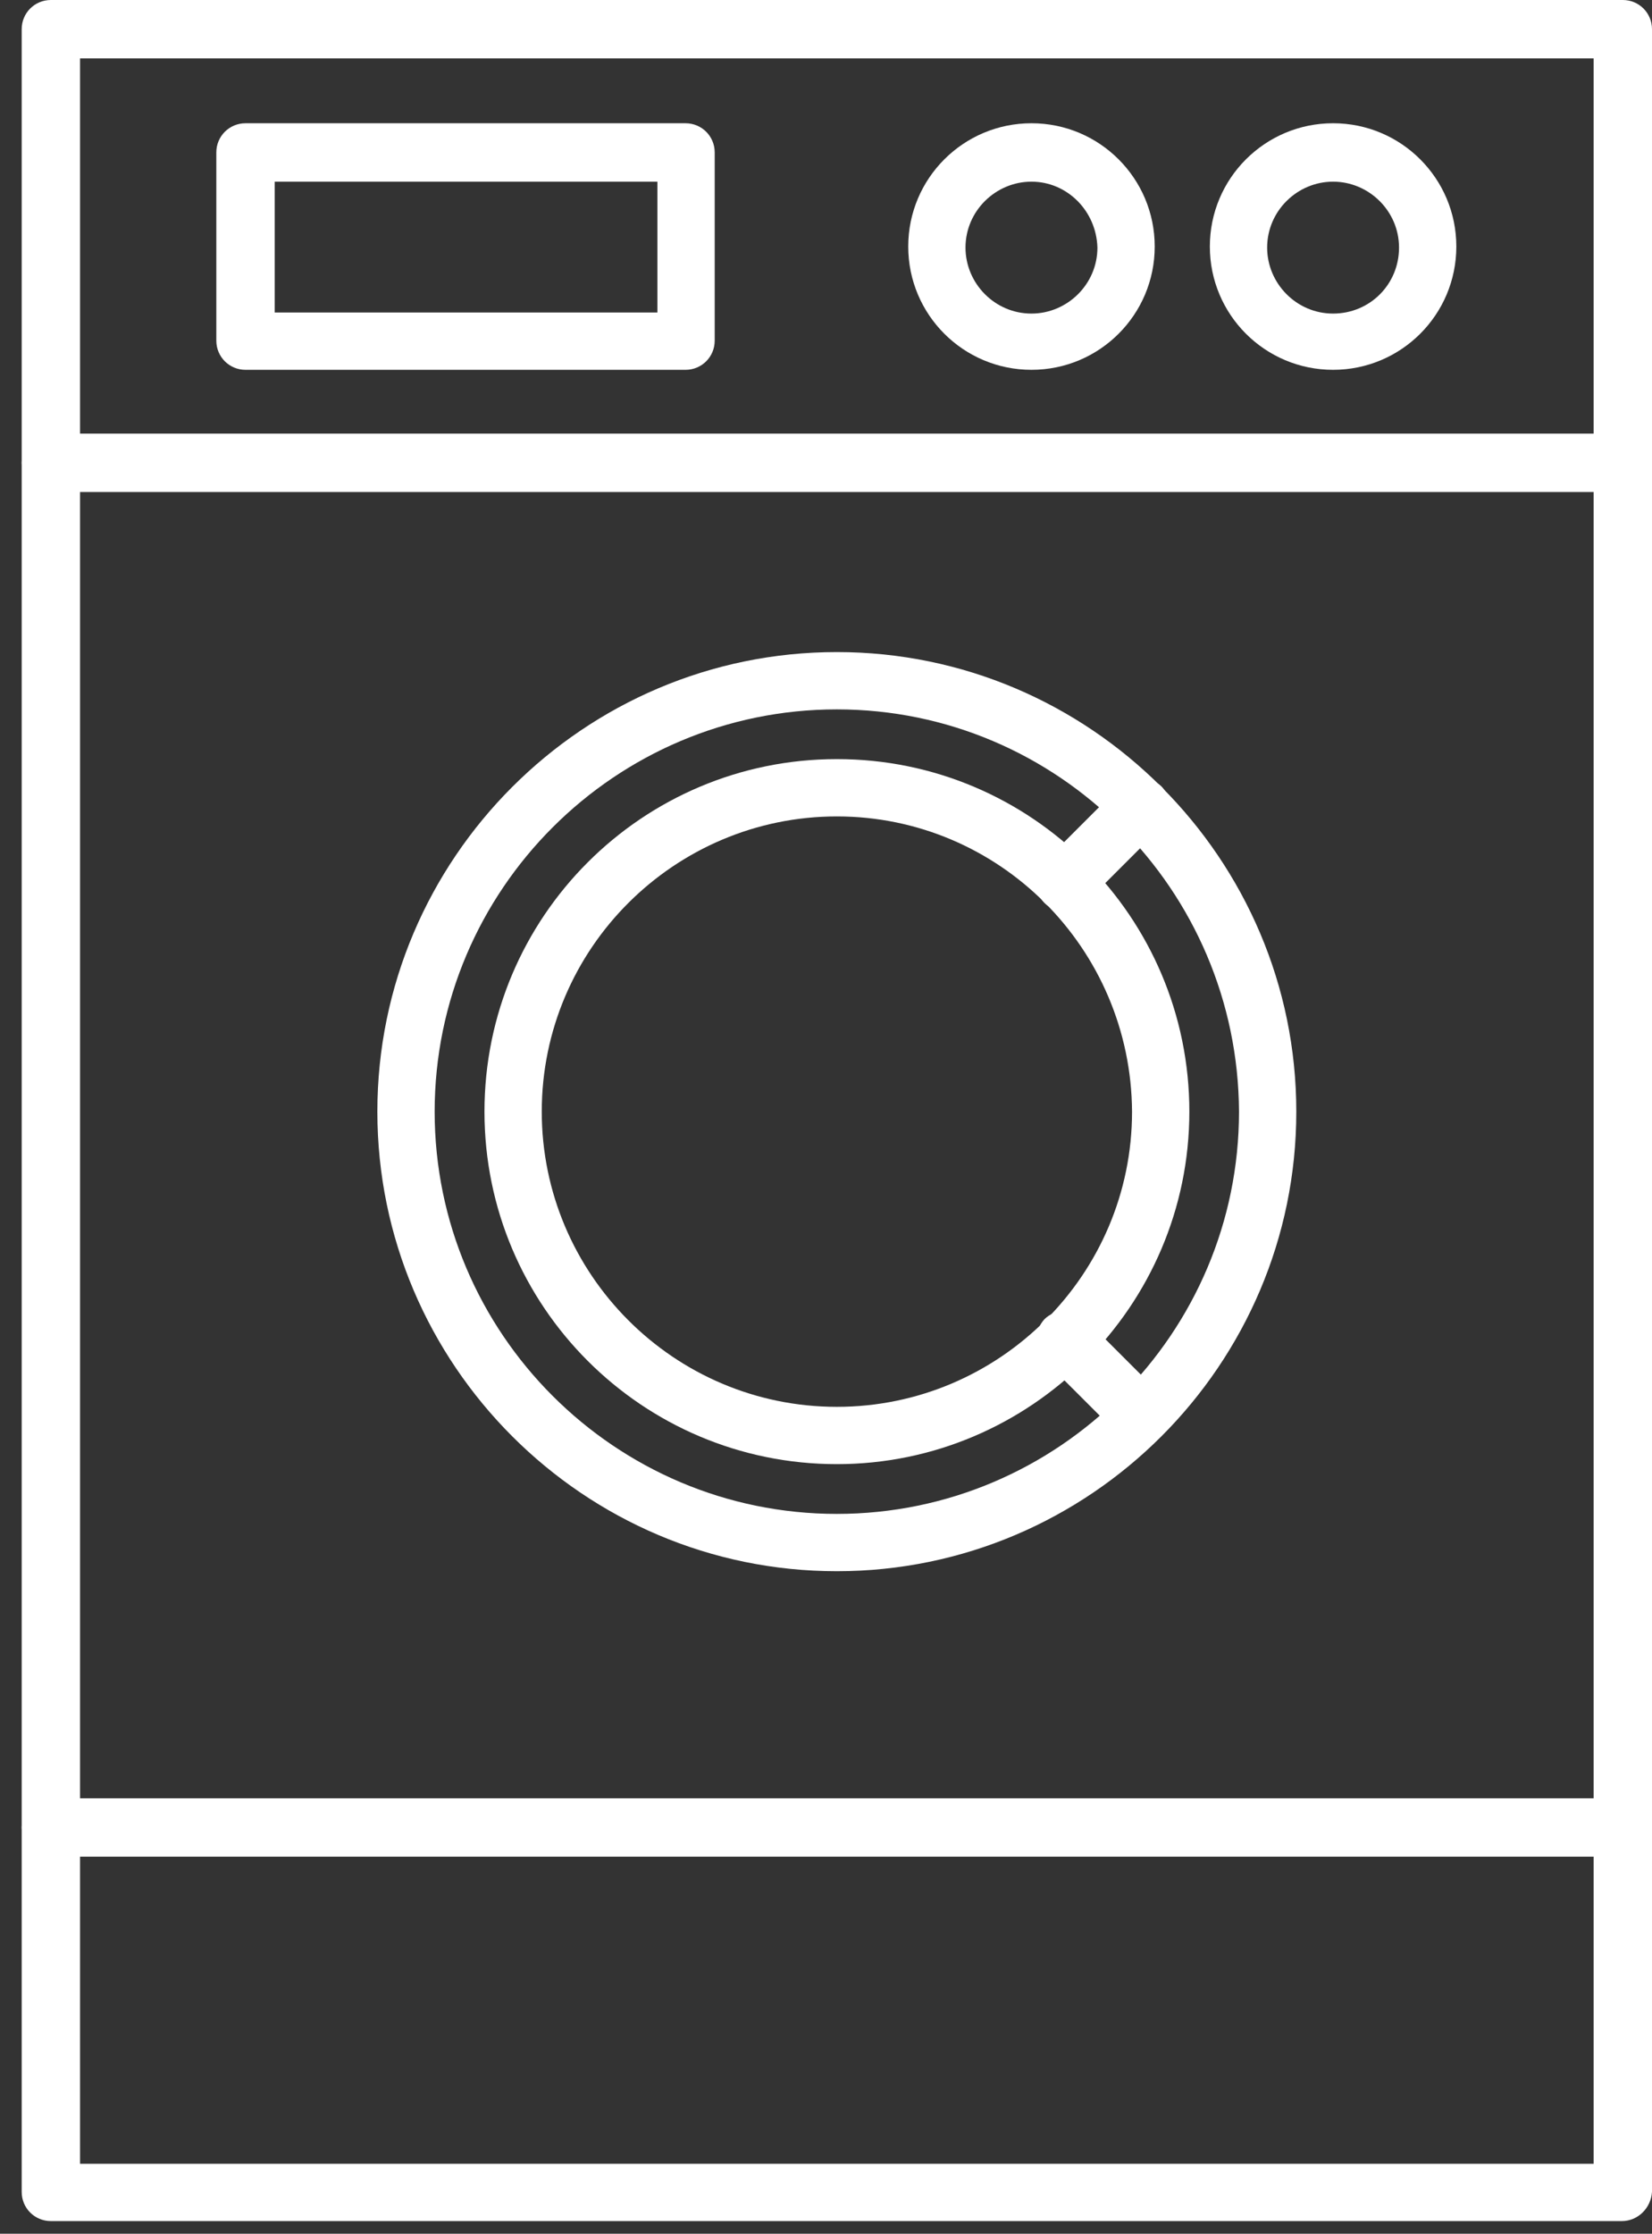
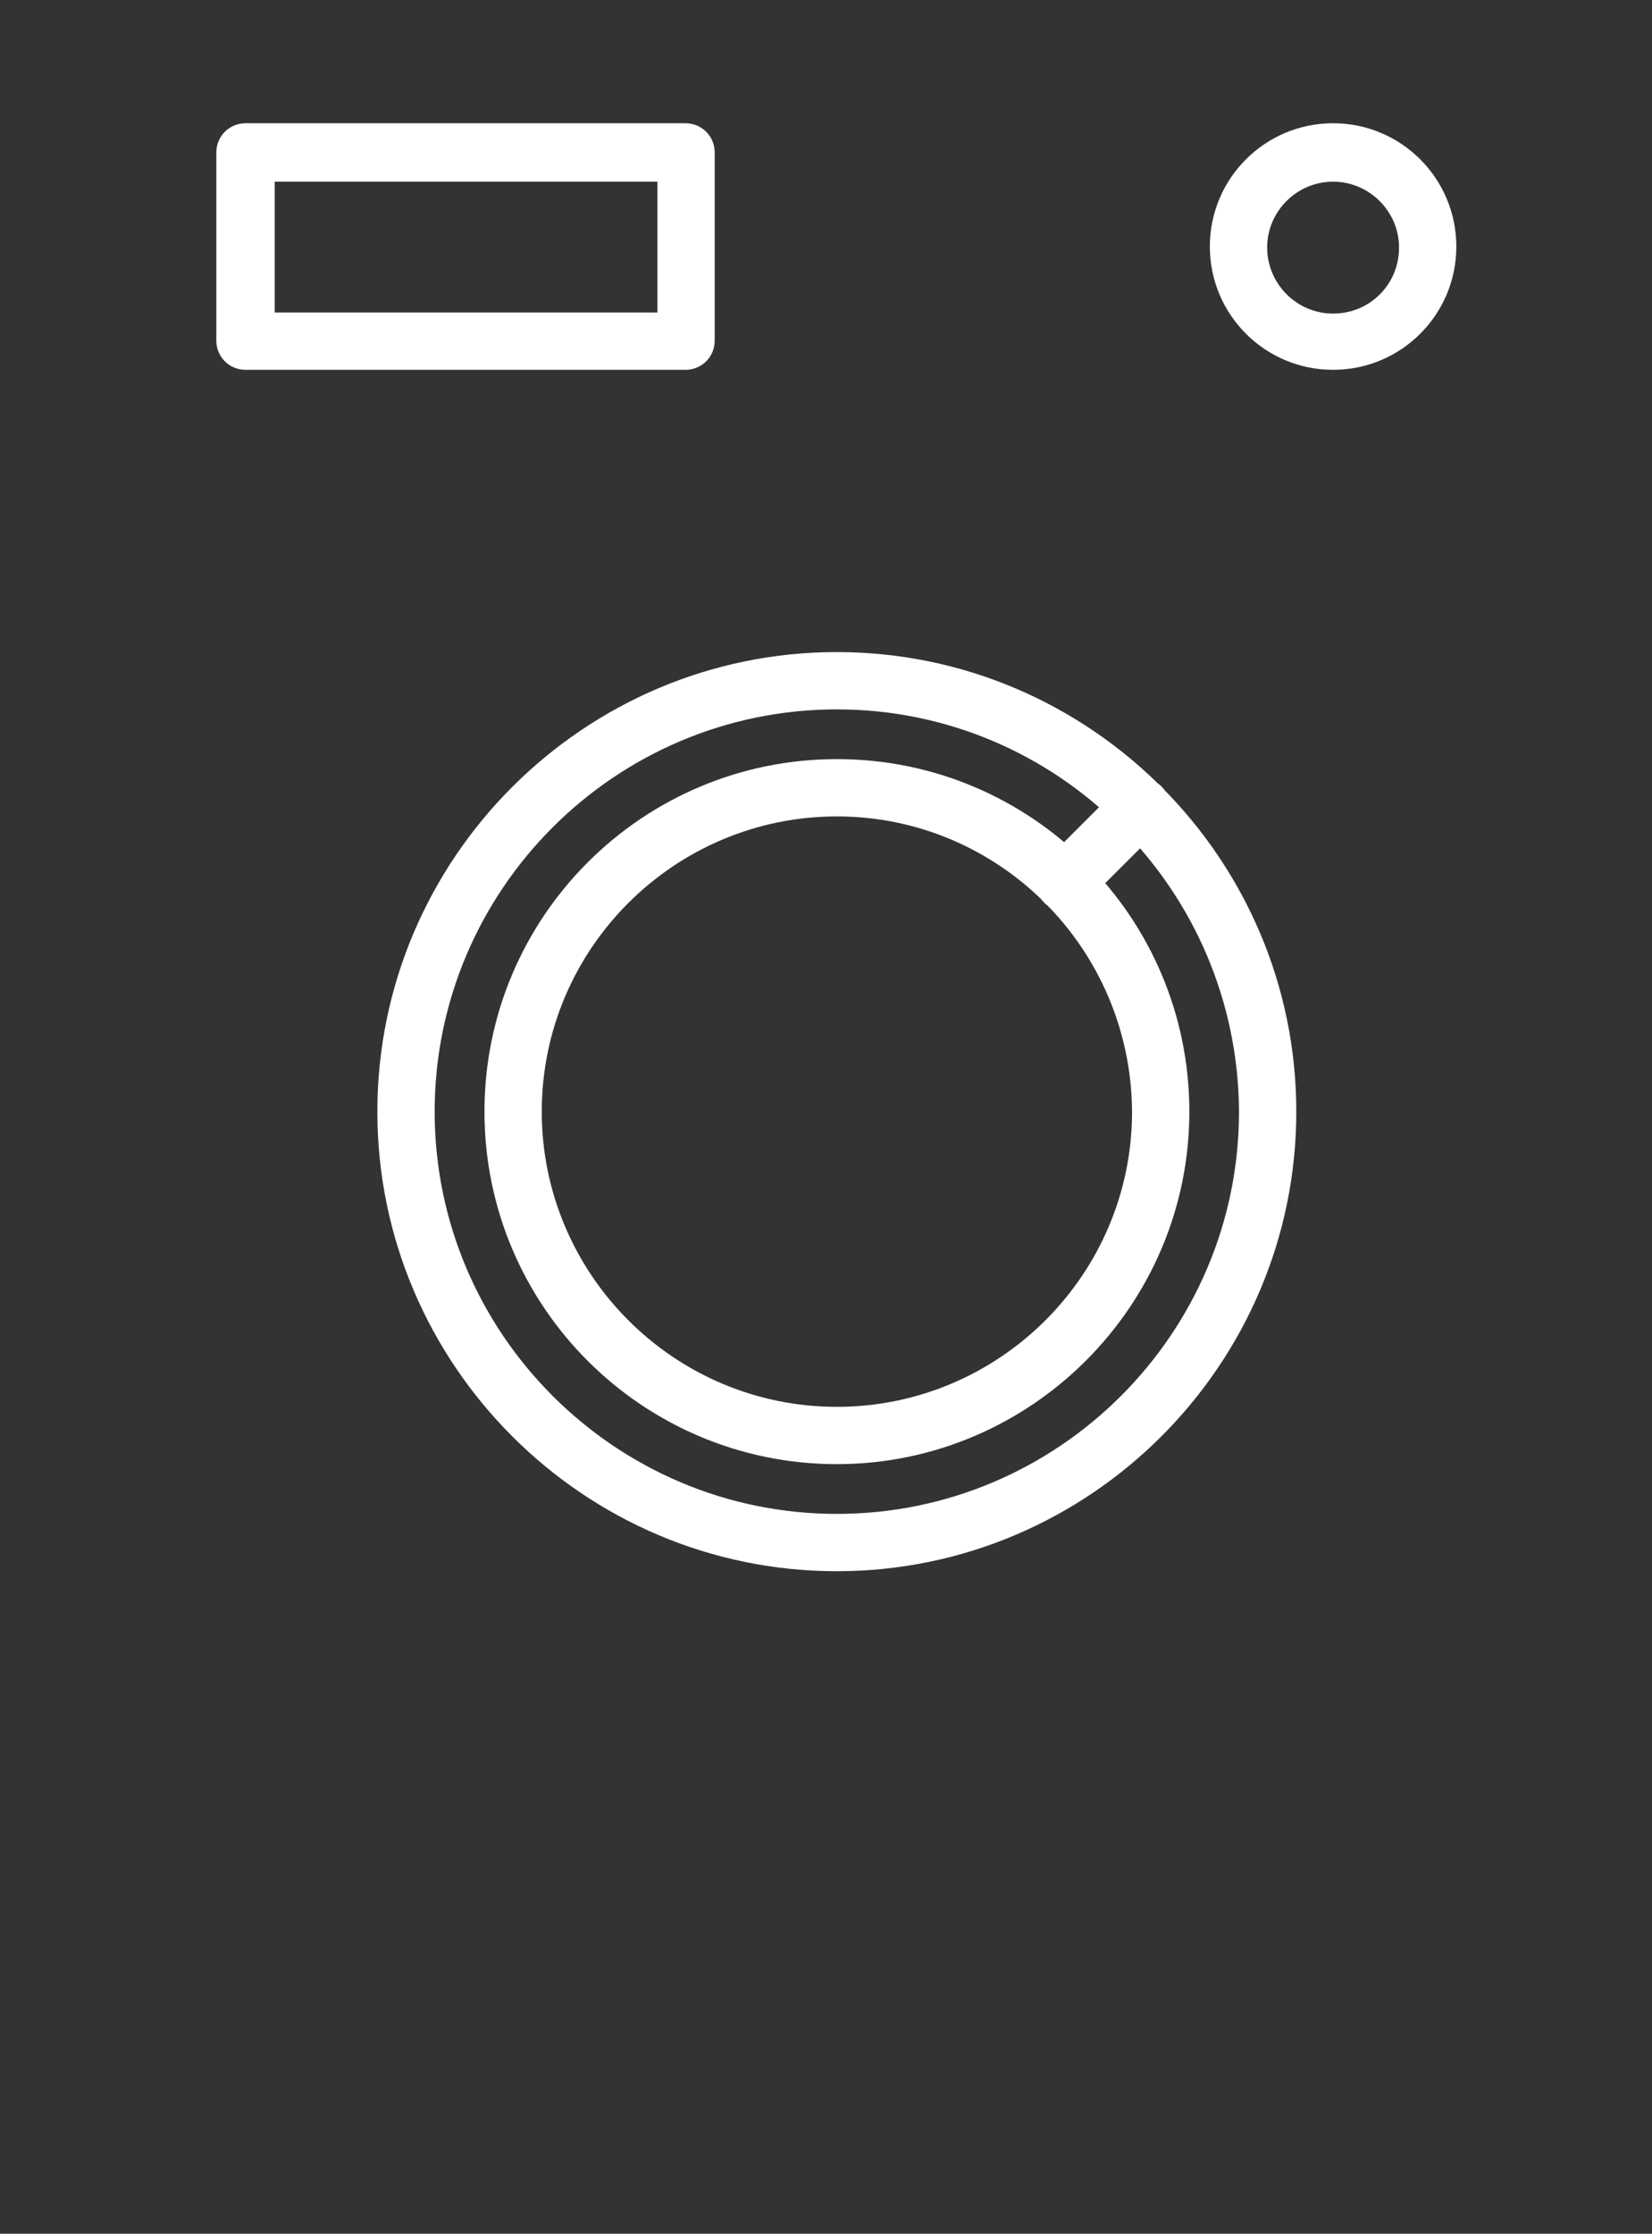
<svg xmlns="http://www.w3.org/2000/svg" width="54" height="73" viewBox="0 0 54 73" fill="none">
  <rect x="0" y="0" width="54" height="73" fill="#333333" stroke="none" />
  <g id="Group 1846">
    <path id="Vector" d="M27.354 51.348C19.084 51.348 12.335 44.598 12.335 36.329C12.335 28.059 19.084 21.31 27.354 21.31C35.623 21.31 42.373 28.059 42.373 36.329C42.373 44.598 35.623 51.348 27.354 51.348ZM27.354 23.183C20.109 23.183 14.208 29.084 14.208 36.329C14.208 43.573 20.109 49.475 27.354 49.475C34.598 49.475 40.5 43.573 40.5 36.329C40.465 29.084 34.598 23.183 27.354 23.183Z" fill="white" />
    <path id="Vector_2" d="M27.356 47.849C20.995 47.849 15.836 42.689 15.836 36.328C15.836 29.967 20.995 24.808 27.356 24.808C33.718 24.808 38.877 29.967 38.877 36.328C38.877 42.689 33.682 47.849 27.356 47.849ZM27.356 26.681C22.056 26.681 17.709 30.992 17.709 36.328C17.709 41.629 22.02 45.976 27.356 45.976C32.657 45.976 37.004 41.664 37.004 36.328C36.969 30.992 32.657 26.681 27.356 26.681Z" fill="white" />
-     <path id="Vector_3" d="M53.011 72.586H1.663C1.133 72.586 0.709 72.162 0.709 71.632V0.954C0.709 0.424 1.133 0 1.663 0H53.046C53.576 0 54 0.424 54 0.954V71.632C53.965 72.162 53.541 72.586 53.011 72.586ZM2.617 70.713H52.092V1.908H2.617V70.713Z" fill="white" />
-     <path id="Vector_4" d="M53.011 60.677H1.663C1.133 60.677 0.709 60.253 0.709 59.723C0.709 59.193 1.133 58.769 1.663 58.769H53.046C53.576 58.769 54 59.193 54 59.723C53.965 60.253 53.541 60.677 53.011 60.677Z" fill="white" />
-     <path id="Vector_5" d="M53.011 16.079H1.663C1.133 16.079 0.709 15.655 0.709 15.125C0.709 14.595 1.133 14.171 1.663 14.171H53.011C53.541 14.171 53.965 14.595 53.965 15.125C53.965 15.691 53.541 16.079 53.011 16.079Z" fill="white" />
-     <path id="Vector_6" d="M33.716 12.086C31.49 12.086 29.688 10.283 29.688 8.057C29.688 5.831 31.49 4.028 33.716 4.028C35.943 4.028 37.745 5.831 37.745 8.057C37.745 10.283 35.943 12.086 33.716 12.086ZM33.716 5.937C32.55 5.937 31.56 6.891 31.56 8.092C31.56 9.258 32.515 10.248 33.716 10.248C34.882 10.248 35.872 9.294 35.872 8.092C35.837 6.891 34.882 5.937 33.716 5.937Z" fill="white" />
    <path id="Vector_7" d="M43.575 12.086C41.349 12.086 39.547 10.283 39.547 8.057C39.547 5.831 41.349 4.028 43.575 4.028C45.802 4.028 47.604 5.831 47.604 8.057C47.604 10.283 45.802 12.086 43.575 12.086ZM43.575 5.937C42.409 5.937 41.42 6.891 41.42 8.092C41.42 9.258 42.374 10.248 43.575 10.248C44.777 10.248 45.731 9.294 45.731 8.092C45.731 6.891 44.742 5.937 43.575 5.937Z" fill="white" />
    <path id="Vector_8" d="M22.408 12.086H8.025C7.495 12.086 7.071 11.662 7.071 11.132V4.982C7.071 4.452 7.495 4.028 8.025 4.028H22.408C22.938 4.028 23.362 4.452 23.362 4.982V11.132C23.362 11.662 22.938 12.086 22.408 12.086ZM8.979 10.213H21.489V5.937H8.979V10.213Z" fill="white" />
    <path id="Vector_9" d="M34.81 29.79C34.563 29.79 34.316 29.684 34.139 29.507C33.786 29.154 33.786 28.553 34.139 28.165L36.613 25.691C36.966 25.337 37.567 25.337 37.956 25.691C38.309 26.044 38.309 26.645 37.956 27.034L35.482 29.507C35.305 29.684 35.058 29.79 34.81 29.79Z" fill="white" />
-     <path id="Vector_10" d="M37.284 47.213C37.037 47.213 36.789 47.107 36.613 46.93L34.139 44.457C33.786 44.103 33.786 43.502 34.139 43.114C34.492 42.76 35.093 42.76 35.482 43.114L37.956 45.587C38.309 45.941 38.309 46.542 37.956 46.93C37.779 47.107 37.532 47.213 37.284 47.213Z" fill="white" />
  </g>
</svg>